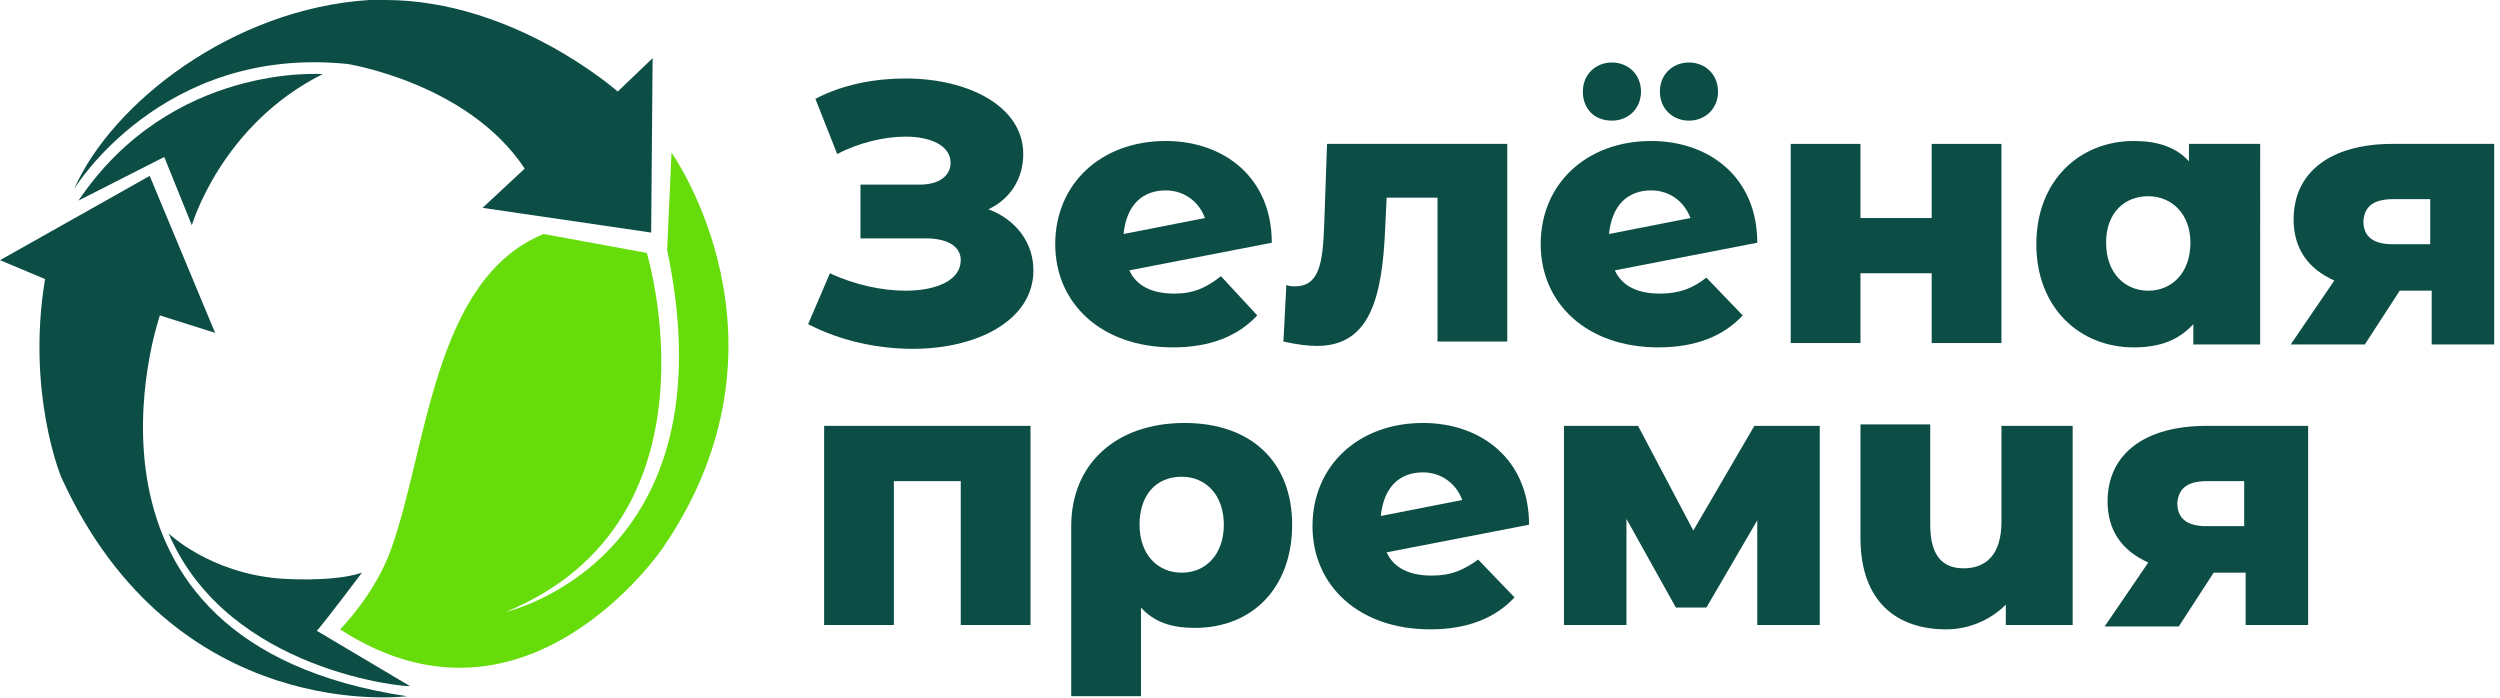
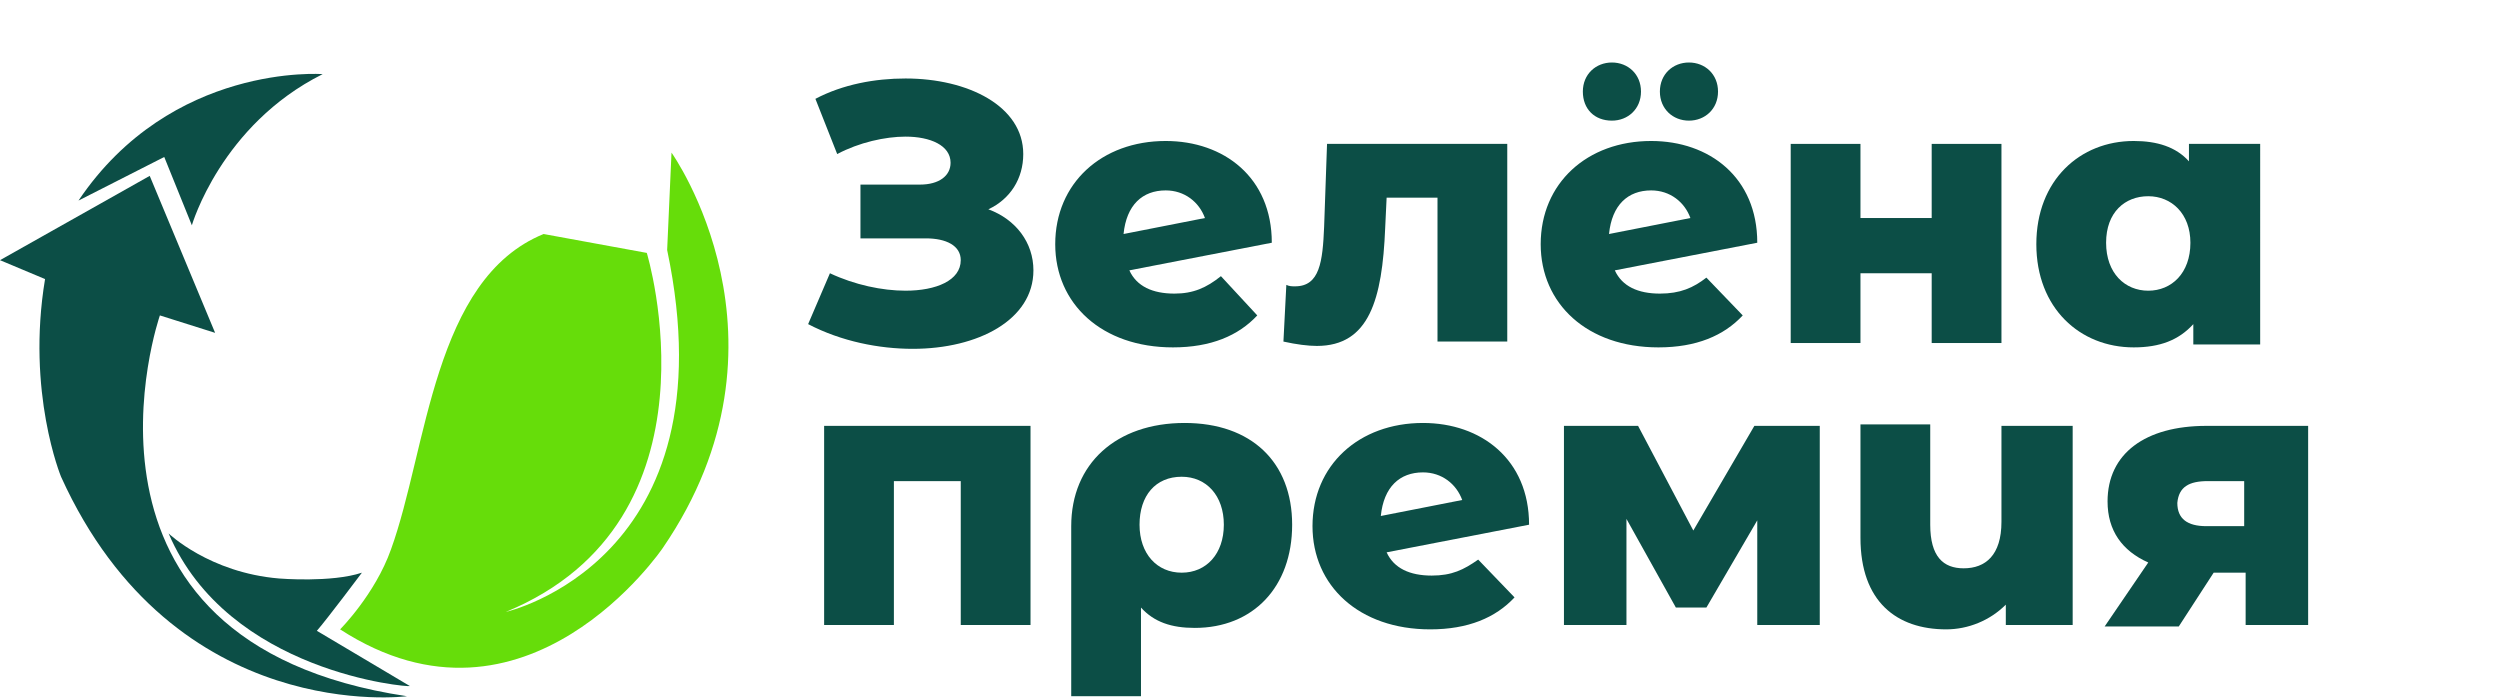
<svg xmlns="http://www.w3.org/2000/svg" xmlns:xlink="http://www.w3.org/1999/xlink" version="1.1" id="Слой_1" x="0px" y="0px" viewBox="0 0 172 48" style="enable-background:new 0 0 172 48;" xml:space="preserve">
  <style type="text/css"> .st0{fill:#0C4E46;} .st1{clip-path:url(#SVGID_2_);} .st2{fill:#66DD0A;} </style>
  <path class="st0" d="M68,14.4c1.5-0.7,2.4-2.1,2.4-3.8c0-3.3-3.8-5.2-8.1-5.2c-2.1,0-4.3,0.4-6.2,1.4l1.5,3.8 c1.5-0.8,3.3-1.2,4.7-1.2c1.7,0,3.1,0.6,3.1,1.8c0,0.9-0.8,1.5-2.1,1.5h-4.1v3.7h4.5c1.4,0,2.4,0.5,2.4,1.5c0,1.4-1.7,2.1-3.8,2.1 c-1.6,0-3.5-0.4-5.2-1.2l-1.5,3.5c2.3,1.2,4.9,1.7,7.2,1.7c4.5,0,8.3-2,8.3-5.4C71.1,16.7,69.9,15.1,68,14.4z" />
  <path class="st0" d="M80.8,20.2c-1.5,0-2.6-0.5-3.1-1.6l9.8-1.9c0-4.5-3.3-7-7.3-7c-4.4,0-7.6,2.9-7.6,7.1c0,4.1,3.2,7.1,8.1,7.1 c2.6,0,4.5-0.8,5.8-2.2L84,19C83,19.8,82.1,20.2,80.8,20.2z M80.2,13.1c1.3,0,2.3,0.8,2.7,1.9l-5.6,1.1 C77.5,14.1,78.6,13.1,80.2,13.1z" />
  <path class="st0" d="M91.3,9.9l-0.2,5.7c-0.1,2.4-0.3,4.1-2,4.1c-0.2,0-0.4,0-0.6-0.1l-0.2,3.9c0.9,0.2,1.7,0.3,2.3,0.3 c3.6,0,4.5-3.2,4.7-8.1l0.1-2.1h3.5v9.9h4.8V9.9H91.3z" />
  <path class="st0" d="M110.9,8.3c1.1,0,2-0.8,2-2s-0.9-2-2-2s-2,0.8-2,2S109.7,8.3,110.9,8.3z M116.2,8.3c1.1,0,2-0.8,2-2s-0.9-2-2-2 s-2,0.8-2,2S115.1,8.3,116.2,8.3z M114.2,20.2c-1.5,0-2.6-0.5-3.1-1.6l9.8-1.9c0-4.5-3.3-7-7.3-7c-4.4,0-7.6,2.9-7.6,7.1 c0,4.1,3.2,7.1,8.1,7.1c2.6,0,4.5-0.8,5.8-2.2l-2.5-2.6C116.5,19.8,115.6,20.2,114.2,20.2z M113.6,13.1c1.3,0,2.3,0.8,2.7,1.9 l-5.6,1.1C110.9,14.1,112,13.1,113.6,13.1z" />
  <path class="st0" d="M123.2,23.6h4.8v-4.8h4.9v4.8h4.8V9.9h-4.8V15H128V9.9h-4.8V23.6z" />
  <path class="st0" d="M150.6,9.9v1.2c-0.9-1-2.2-1.4-3.8-1.4c-3.7,0-6.7,2.7-6.7,7.1s3,7.1,6.7,7.1c1.8,0,3.1-0.5,4.1-1.6v1.4h4.6 V9.9H150.6z M147.8,20c-1.6,0-2.9-1.2-2.9-3.3s1.3-3.2,2.9-3.2c1.6,0,2.9,1.2,2.9,3.2C150.7,18.8,149.4,20,147.8,20z" />
-   <path class="st0" d="M164.6,9.9c-4.2,0-6.8,1.9-6.8,5.2c0,2,1,3.4,2.8,4.2l-3,4.4h5.1l2.4-3.7h2.2v3.7h4.3V9.9H164.6z M164.7,13.7 h2.5v3.1h-2.6c-1.3,0-2-0.5-2-1.6C162.7,14.1,163.4,13.7,164.7,13.7z" />
  <path class="st0" d="M56.7,29.3V43h4.8v-9.9h4.6V43h4.8V29.3H56.7z" />
  <path class="st0" d="M81.5,29.1c-4.7,0-7.8,2.8-7.8,7.1v11.7h4.8v-6.1c0.9,1,2.1,1.4,3.7,1.4c4,0,6.7-2.8,6.7-7.1 C88.9,31.8,86.1,29.1,81.5,29.1z M81.3,39.4c-1.7,0-2.9-1.3-2.9-3.3s1.1-3.3,2.9-3.3c1.7,0,2.9,1.3,2.9,3.3 C84.2,38.1,83,39.4,81.3,39.4z" />
  <path class="st0" d="M98.5,39.6c-1.5,0-2.6-0.5-3.1-1.6l9.8-1.9c0-4.5-3.3-7-7.3-7c-4.4,0-7.6,2.9-7.6,7.1c0,4.1,3.2,7.1,8.1,7.1 c2.6,0,4.5-0.8,5.8-2.2l-2.5-2.6C100.7,39.2,99.9,39.6,98.5,39.6z M97.9,32.5c1.3,0,2.3,0.8,2.7,1.9L95,35.5 C95.2,33.5,96.3,32.5,97.9,32.5z" />
  <path class="st0" d="M125.2,43V29.3h-4.5l-4.2,7.2l-3.8-7.2h-5.1V43h4.3v-7.3l3.4,6.1h2.1l3.5-6V43H125.2z" />
  <path class="st0" d="M137.7,29.3v6.6c0,2.3-1.1,3.2-2.6,3.2c-1.4,0-2.3-0.8-2.3-3v-6.9H128V37c0,4.4,2.5,6.3,5.9,6.3 c1.5,0,3-0.6,4.1-1.7V43h4.6V29.3H137.7z" />
  <path class="st0" d="M151.8,29.3c-4.2,0-6.8,1.9-6.8,5.2c0,2,1,3.4,2.8,4.2l-3,4.4h5.1l2.4-3.7h2.2V43h4.3V29.3H151.8z M151.9,33.1 h2.5v3.1h-2.6c-1.3,0-2-0.5-2-1.6C149.9,33.5,150.6,33.1,151.9,33.1z" />
  <g>
    <g>
      <g>
        <defs>
          <rect id="SVGID_1_" y="0" width="50.1" height="48" />
        </defs>
        <clipPath id="SVGID_2_">
          <use xlink:href="#SVGID_1_" style="overflow:visible;" />
        </clipPath>
        <g class="st1">
-           <path class="st0" d="M25.4,0C16,0.6,7.7,7.1,5.1,13c0,0,6-9.9,18.8-8.6c0,0,8.3,1.3,12.2,7.2l-2.9,2.7L44.8,16l0.1-12l-2.4,2.3 c0,0-7.1-6.3-16-6.3C26.1,0,25.8,0,25.4,0z" />
          <path class="st0" d="M0,17.9l3.1,1.3C1.8,27,4.2,32.8,4.2,32.8C12,50,28,47.9,28,47.9C3.2,44.2,11,21.7,11,21.7l3.8,1.2 l-4.5-10.8L0,17.9z" />
          <path class="st0" d="M5.4,13.8l5.9-3l1.9,4.7c0,0,2-6.9,9-10.4C22.2,5.1,11.8,4.3,5.4,13.8z" />
          <path class="st0" d="M11.6,36.7c0,0,2.8,2.7,7.6,3.1c0,0,3.6,0.3,5.7-0.4c0,0-2.4,3.2-3.1,4l6.4,3.8 C28.2,47.3,15.7,46.3,11.6,36.7z" />
          <path class="st2" d="M34.8,42.1c15.3-6.3,9.7-24.7,9.7-24.7l-7.1-1.3c-7.6,3.1-8,14.8-10.5,21.7c-1.1,3.1-3.5,5.5-3.5,5.5 c12.8,8.3,22.2-5.6,22.2-5.6c9.8-14.3,0.6-27.2,0.6-27.2l-0.3,6.7C50.4,38.6,34.8,42.1,34.8,42.1z" />
        </g>
      </g>
    </g>
  </g>
</svg>